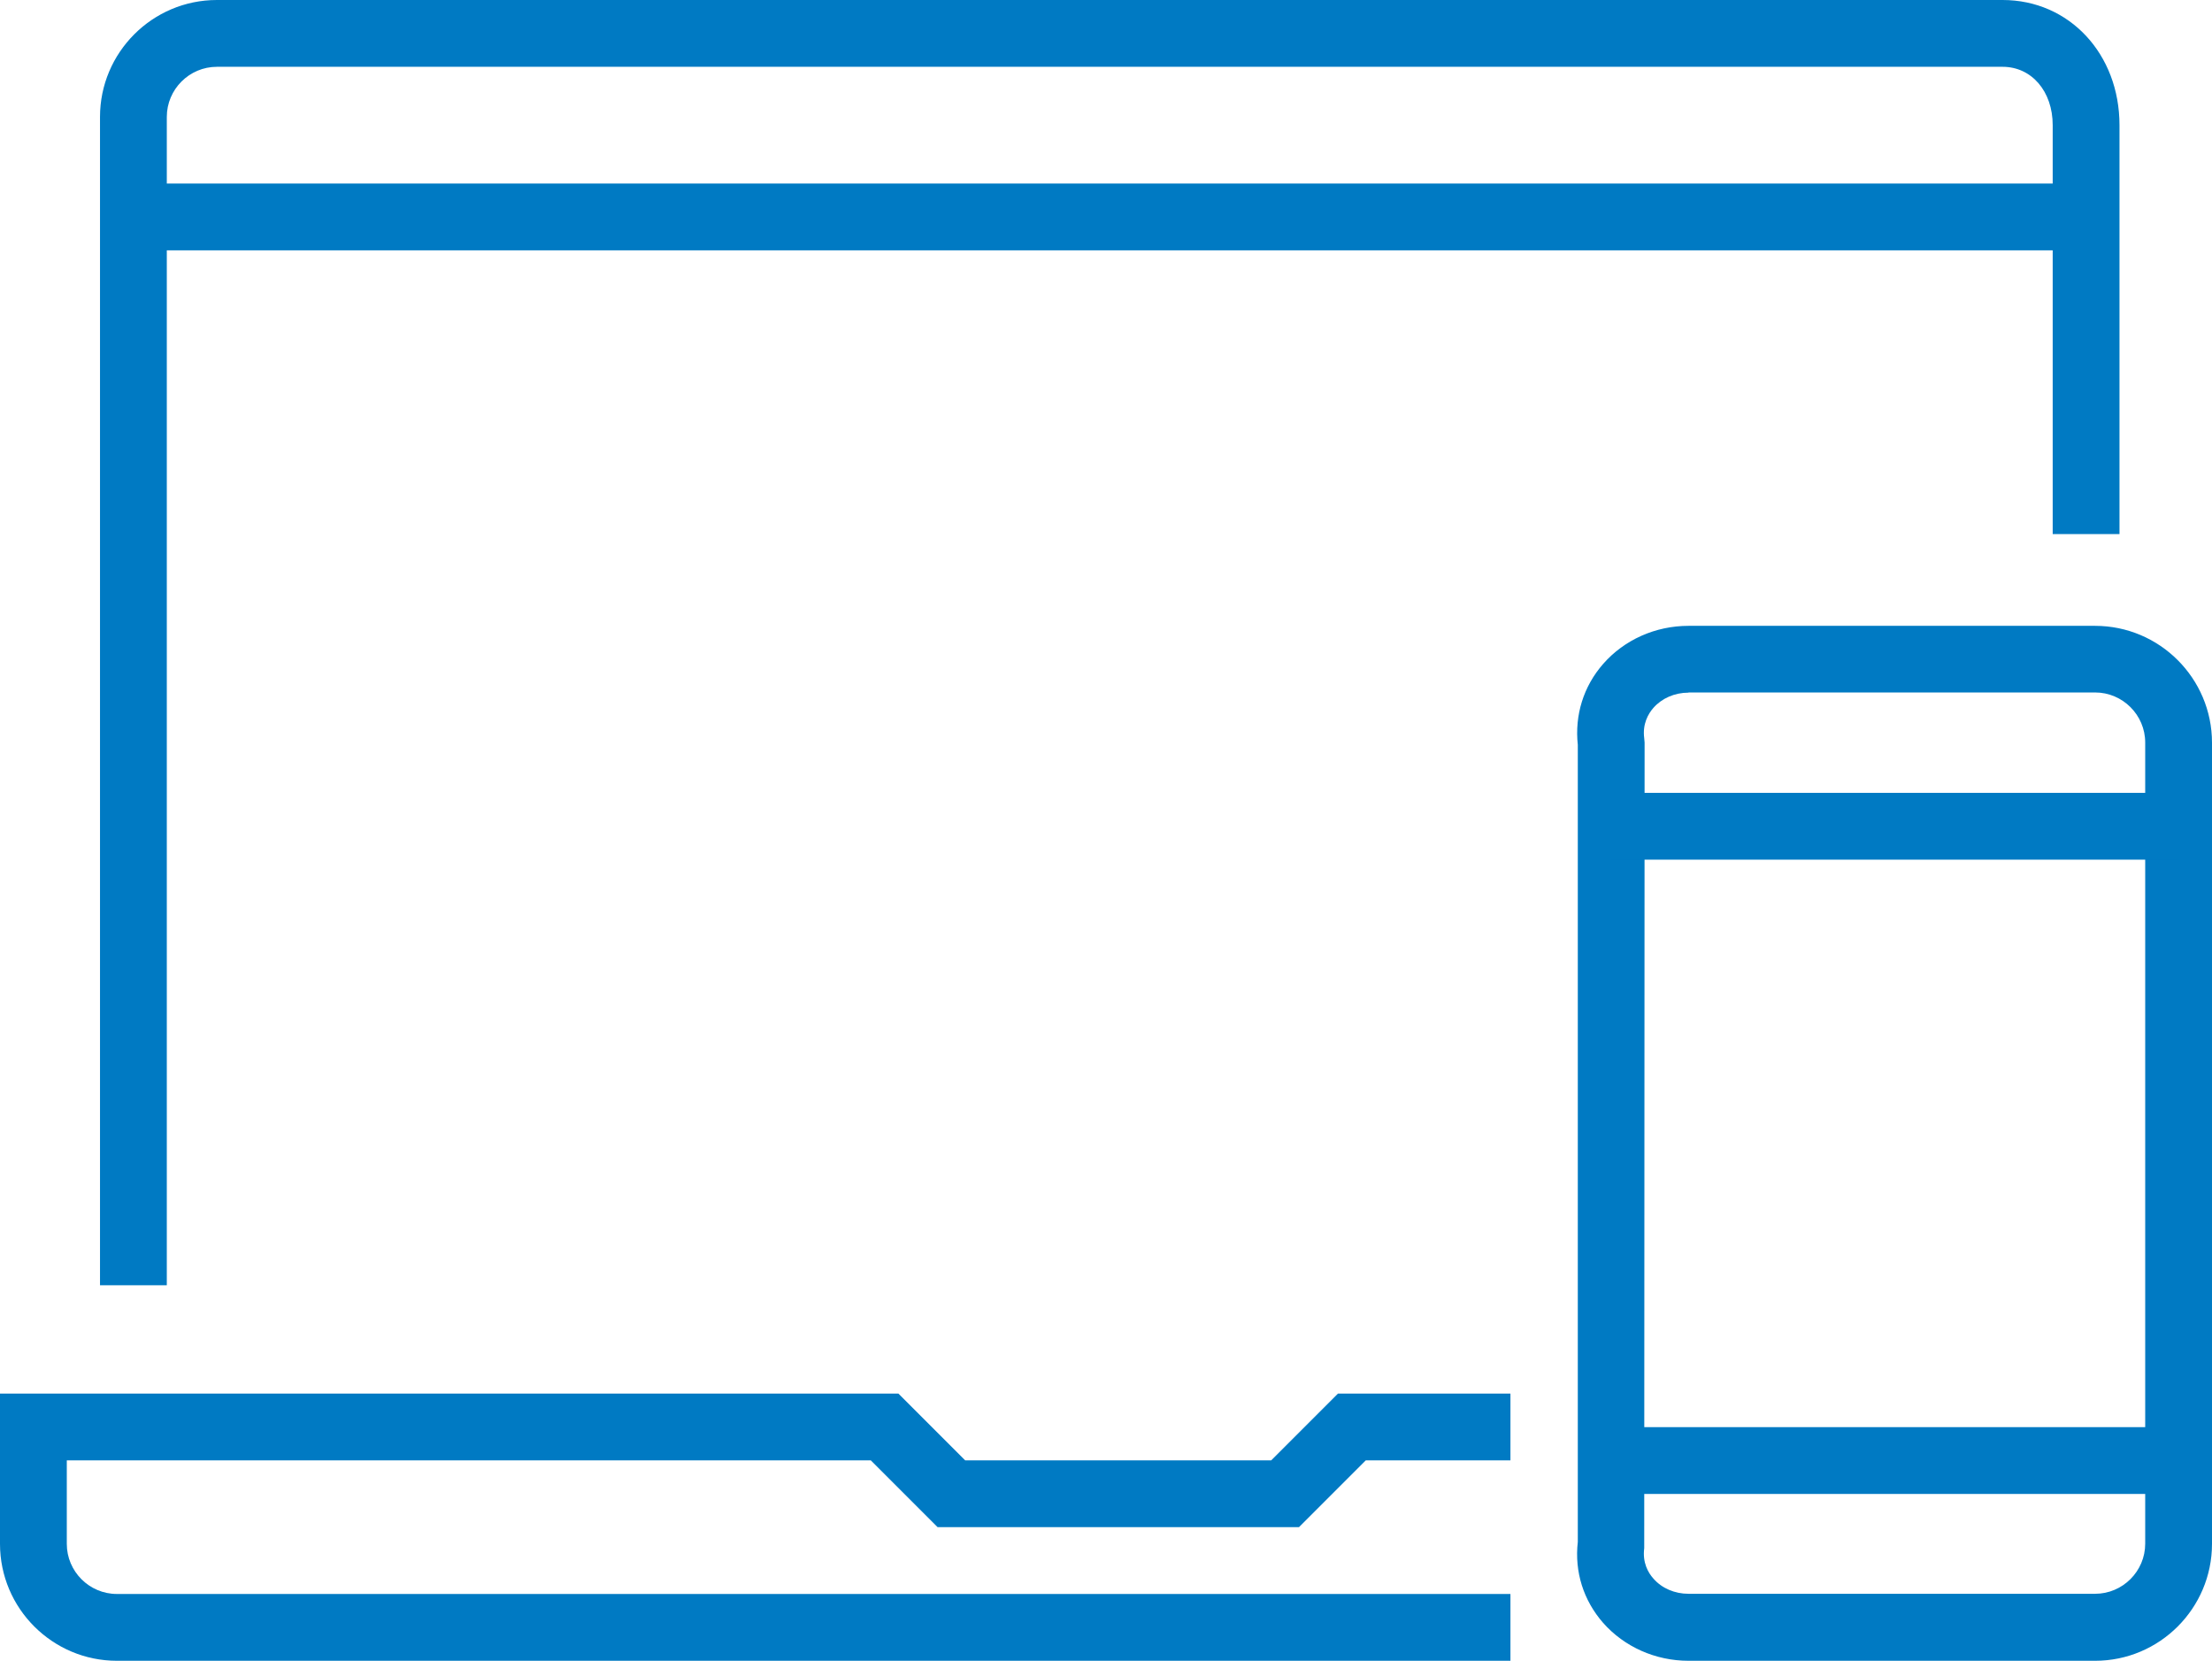
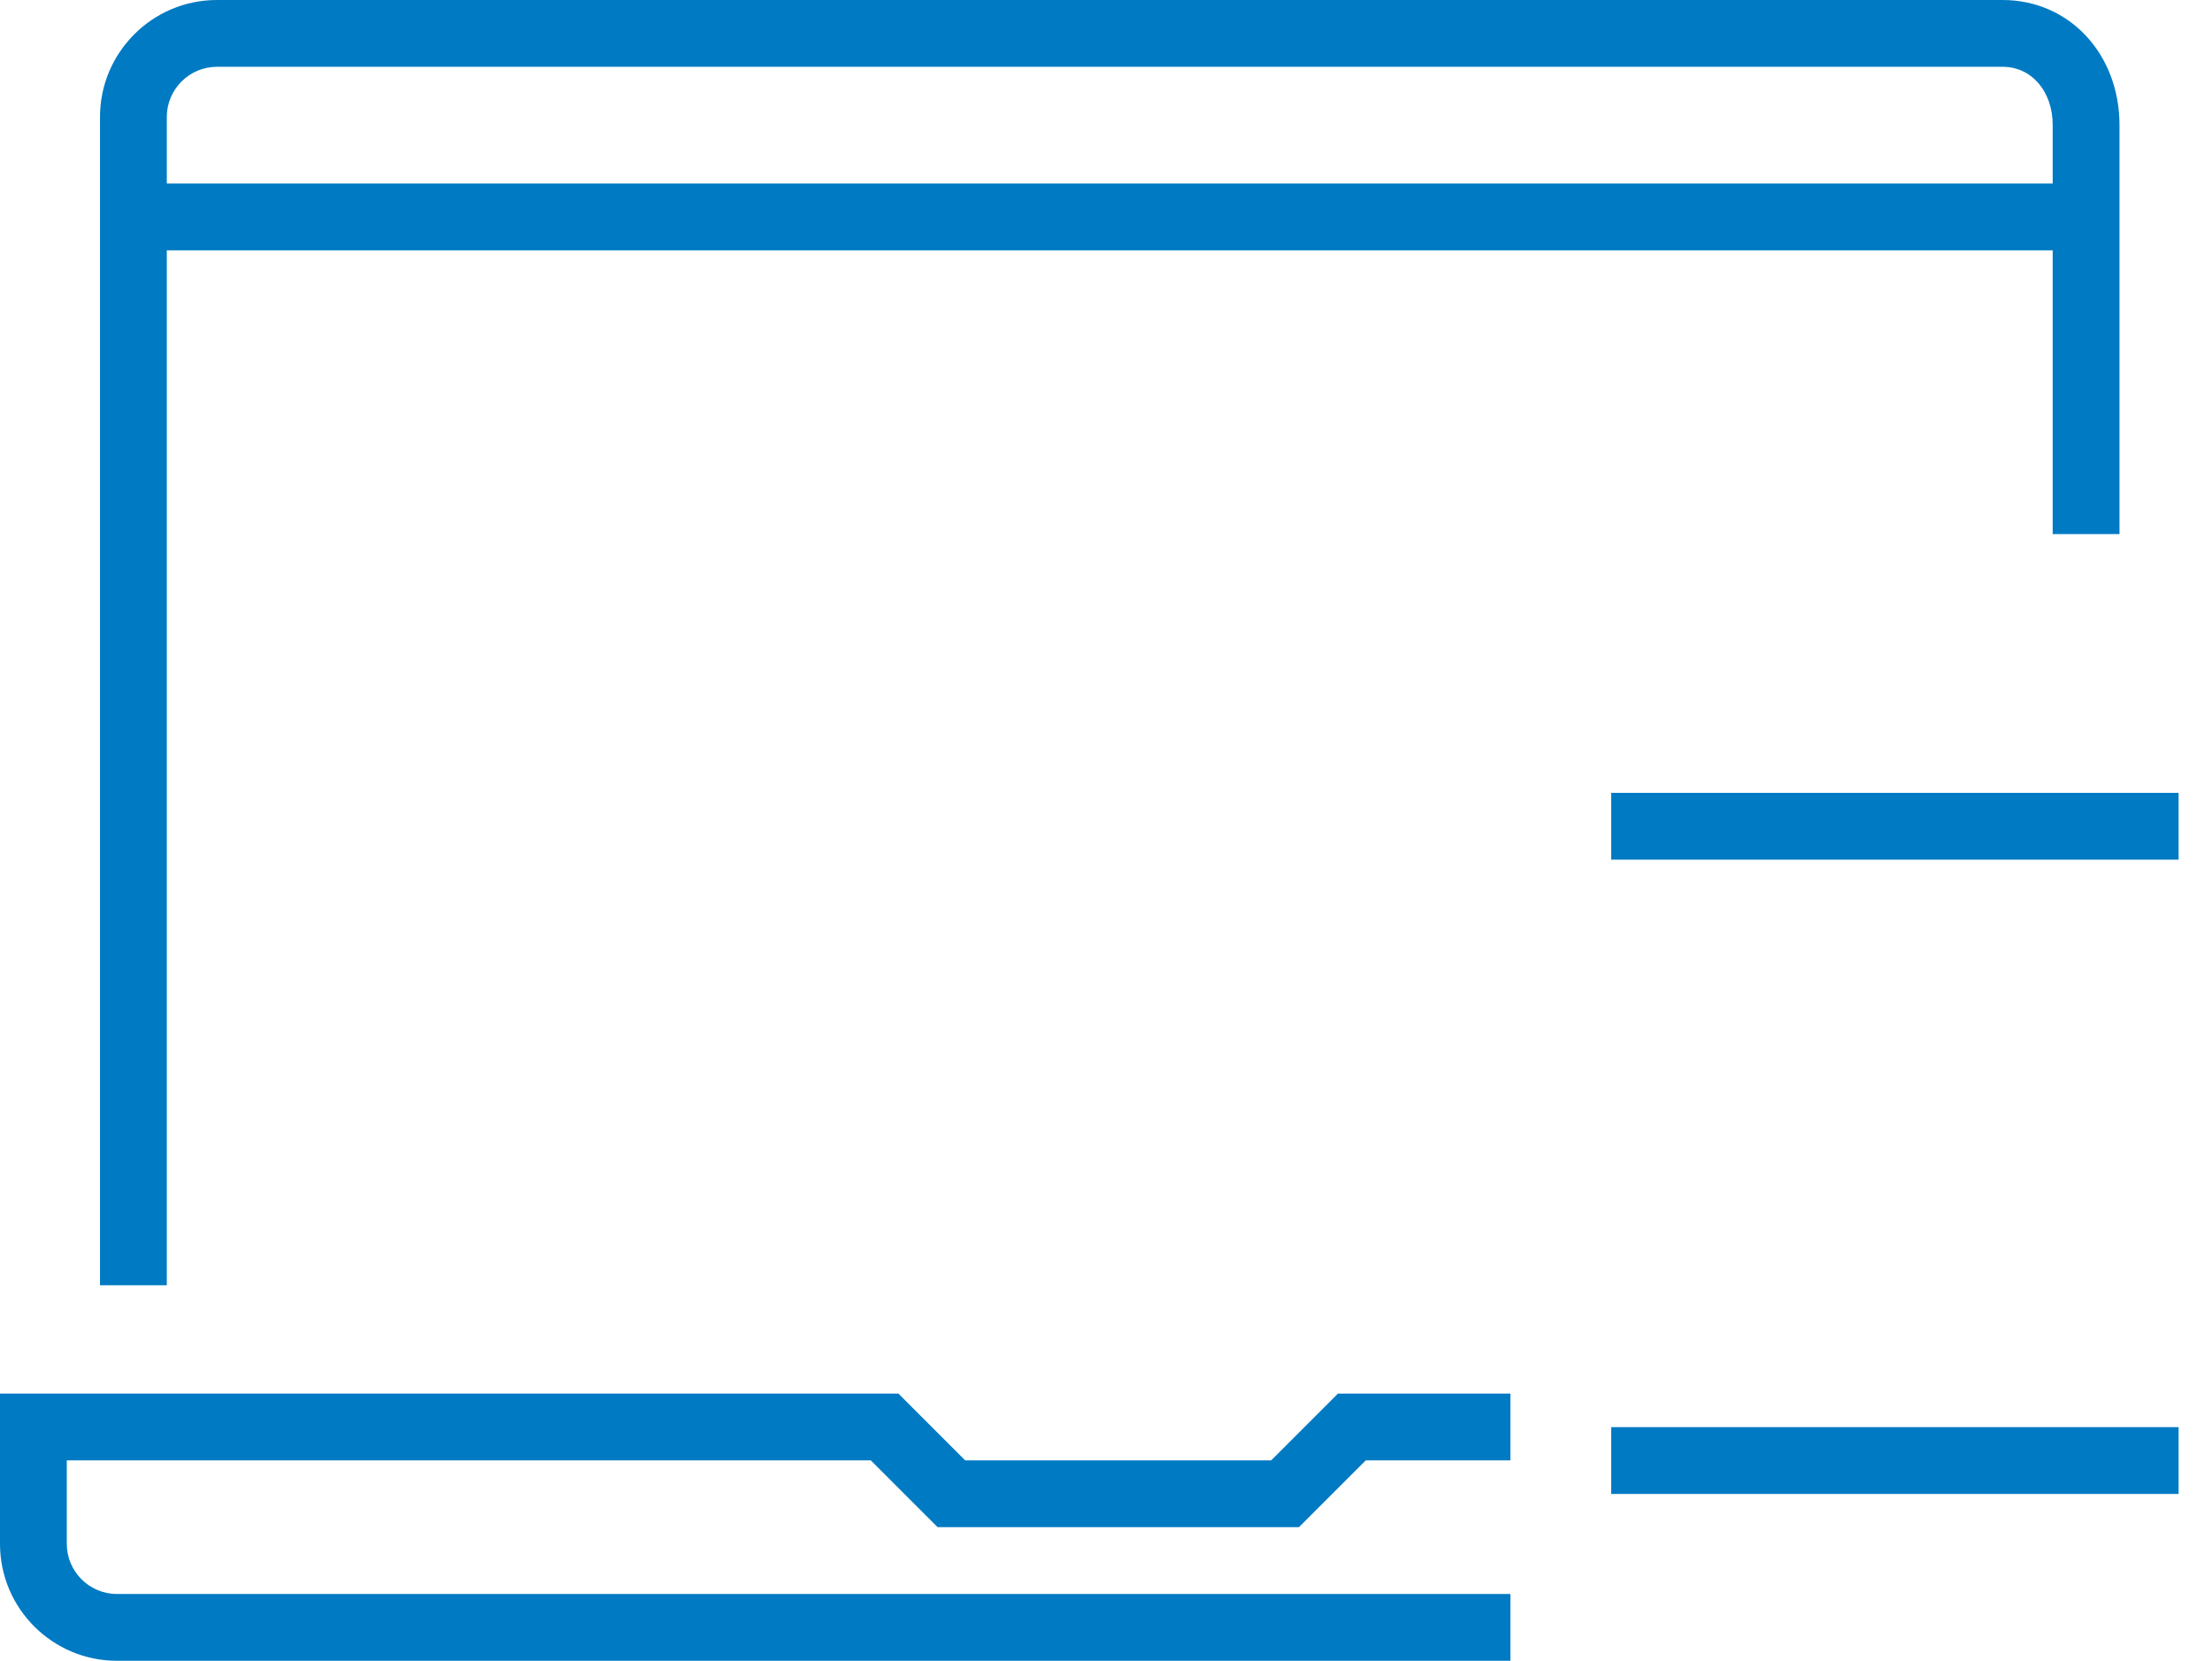
<svg xmlns="http://www.w3.org/2000/svg" id="_レイヤー_2" data-name="レイヤー_2" viewBox="0 0 117.89 88.5">
  <defs>
    <style>
      .cls-1 {
        fill: #007ac3;
      }
    </style>
  </defs>
  <g id="_デザイン" data-name="デザイン">
    <g>
      <g>
        <path class="cls-1" d="M80.49,88.5H6.23c-3.43,0-6.23-2.79-6.23-6.23v-8.01h47.88l3.56,3.56h16.31l3.56-3.56h9.19v3.56h-7.71l-3.56,3.56h-19.26l-3.56-3.56H3.56v4.45c0,1.47,1.2,2.67,2.67,2.67h74.27v3.56Z" />
        <path class="cls-1" d="M8.89,68.49h-3.56V6.23c0-3.43,2.79-6.23,6.23-6.23h95.17c3.55,0,6.23,2.87,6.23,6.67v21.79h-3.56V6.67c0-1.8-1.12-3.11-2.67-3.11H11.56c-1.47,0-2.67,1.2-2.67,2.67v62.26Z" />
        <rect class="cls-1" x="7.12" y="9.78" width="104.07" height="3.56" />
      </g>
      <g>
-         <path class="cls-1" d="M111.66,88.5h-21.67c-1.76,0-3.42-.74-4.55-2.02-1.05-1.2-1.53-2.72-1.35-4.31v-42.48c-.17-1.58.3-3.11,1.35-4.31,1.13-1.29,2.79-2.03,4.55-2.03h21.67c3.43,0,6.23,2.79,6.23,6.23v42.69c0,3.43-2.79,6.23-6.23,6.23ZM89.99,36.91c-.74,0-1.42.3-1.87.81-.28.32-.59.86-.49,1.62l.02.23-.02,42.93c-.1.77.21,1.31.49,1.62.45.52,1.14.81,1.87.81h21.67c1.47,0,2.67-1.2,2.67-2.67v-42.69c0-1.47-1.2-2.67-2.67-2.67h-21.67Z" />
        <rect class="cls-1" x="85.87" y="42.25" width="30.24" height="3.56" />
        <rect class="cls-1" x="85.87" y="76.05" width="30.24" height="3.56" />
      </g>
    </g>
  </g>
</svg>